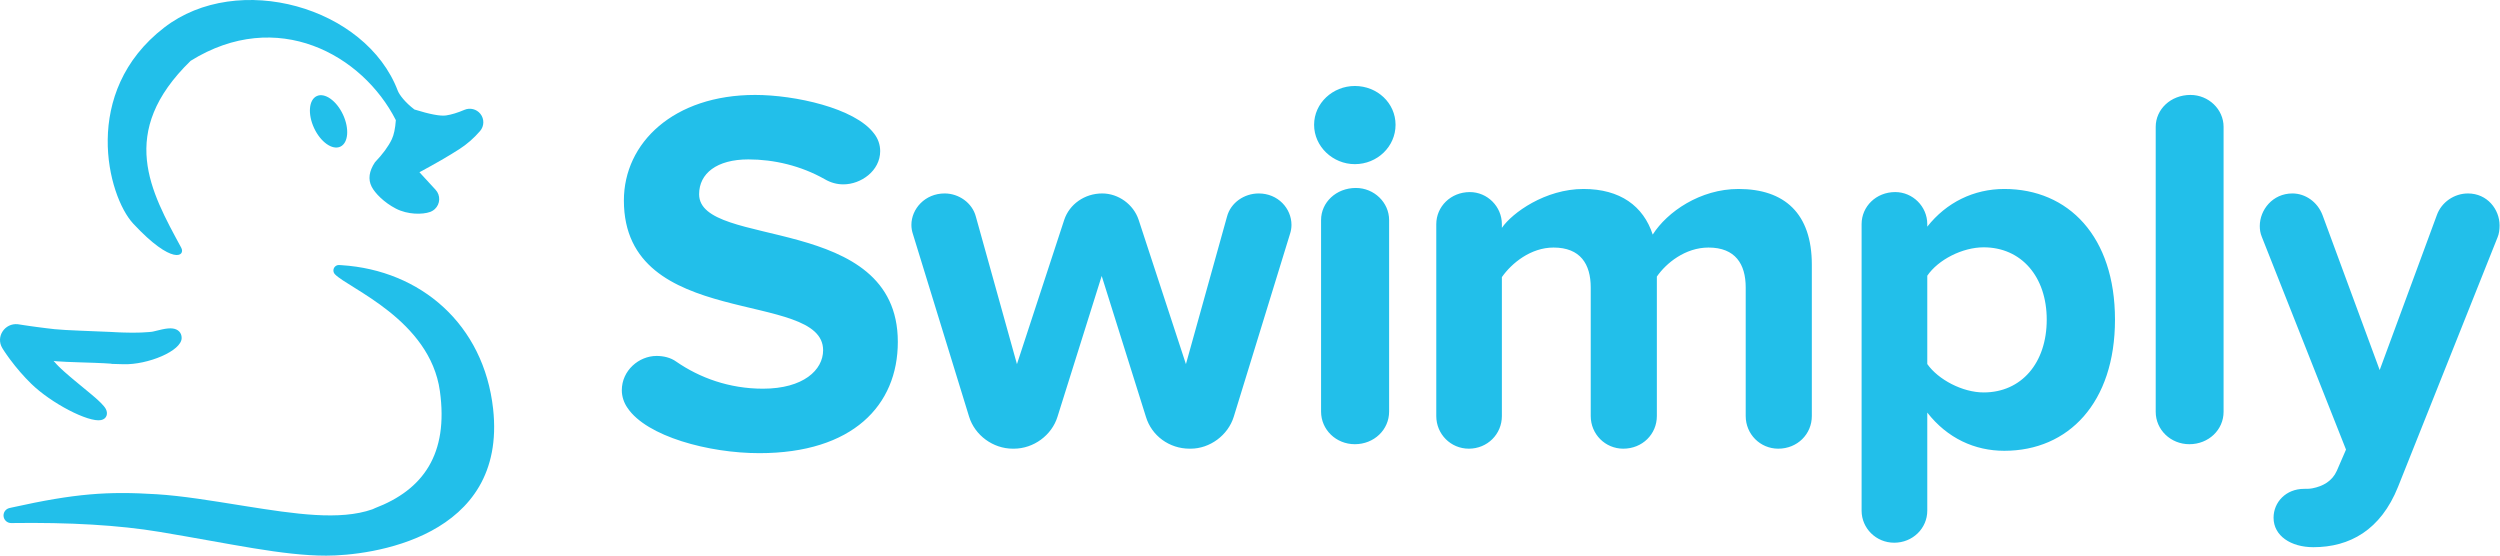
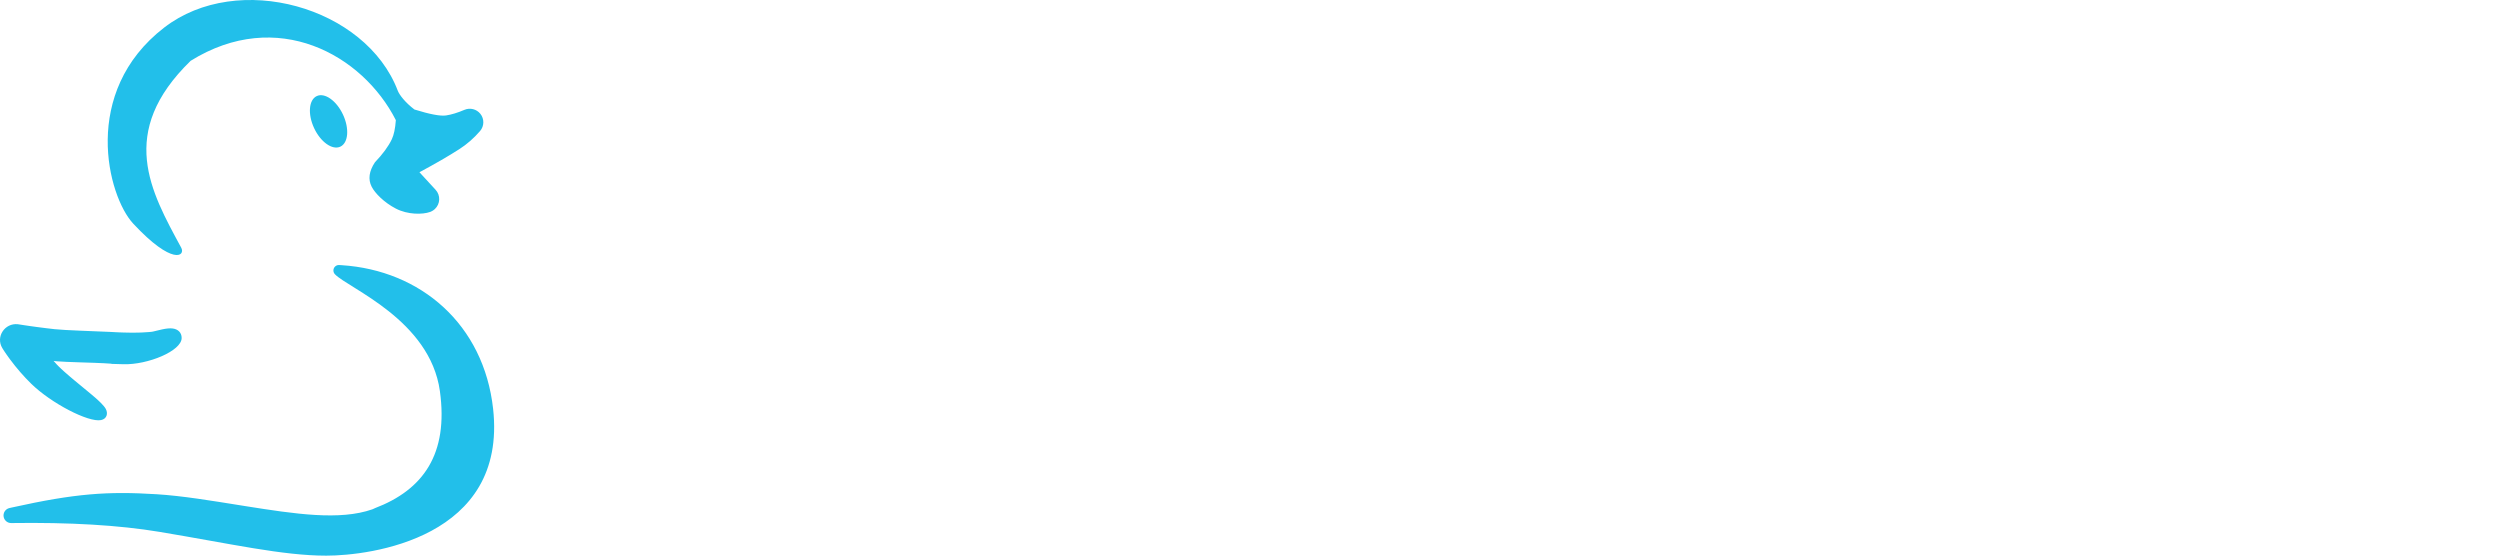
<svg xmlns="http://www.w3.org/2000/svg" width="1147" height="255" viewBox="0 0 1147 255" fill="none">
  <g clip-path="url(#clip0)">
-     <path d="M1132.3 88.754C1141.2 88.754 1146.81 96.099 1146.81 103.444C1146.81 105.34 1146.58 107.235 1145.88 108.894L1100.23 223.331C1092.27 243.233 1077.99 251.052 1061.37 251.052C1051.07 251.052 1043.11 245.839 1043.11 237.547C1043.11 230.439 1048.72 224.279 1057.16 224.279C1058.33 224.279 1059.73 224.279 1060.9 224.042C1065.82 223.094 1070.03 220.725 1072.14 215.986L1076.35 206.272L1037.72 108.657C1037.02 106.998 1036.79 105.339 1036.79 103.681C1036.79 96.336 1042.64 88.754 1051.77 88.754C1057.62 88.754 1063.24 92.545 1065.58 98.705L1091.8 169.785L1118.02 98.705C1120.13 92.782 1125.98 88.754 1132.3 88.754ZM919.585 86.7C949.004 86.7 970.357 108.498 970.357 146.644C970.357 184.789 949.004 206.824 919.585 206.824C906.061 206.824 893.487 201.137 884.234 189.291V234.307C884.234 242.364 877.591 248.998 869.05 248.998C860.746 248.998 854.103 242.364 854.103 234.307V102.811C854.103 94.756 860.746 88.122 869.525 88.122C877.591 88.122 884.234 94.756 884.234 102.811V103.996C893.012 92.86 905.587 86.7 919.585 86.7ZM346.462 43.557C364.552 43.557 392.164 49.521 400.972 61.209C402.876 63.595 403.828 66.457 403.828 69.32C403.828 78.384 395.021 84.586 386.928 84.586C384.072 84.586 381.215 83.87 378.359 82.201C367.409 75.999 355.031 73.136 343.367 73.136C328.847 73.136 320.754 79.577 320.754 89.118C320.754 114.403 411.921 97.467 411.921 156.863C411.921 185.964 391.212 207.91 348.366 207.91C325.277 207.91 296.712 200.277 287.905 187.157C286.239 184.772 285.287 181.909 285.287 179.047C285.287 169.983 293.142 163.304 301.235 163.304C304.329 163.304 307.662 164.019 310.28 165.927C320.992 173.322 334.56 178.331 350.032 178.331C368.599 178.331 377.644 169.744 377.644 160.68C377.644 132.532 286.239 151.854 286.239 91.981C286.239 65.503 309.09 43.557 346.462 43.557ZM577.501 88.754C586.328 88.754 592.53 95.615 592.53 103.185C592.53 104.604 592.292 106.024 591.814 107.443L566.051 191.188C563.427 199.704 555.078 205.855 546.251 205.855H545.774C536.471 205.855 528.36 199.941 525.736 191.188L505.459 126.605L485.181 191.188C482.557 199.704 474.209 205.855 465.144 205.855H464.667C455.601 205.855 447.252 199.704 444.628 191.188L418.864 107.443C418.387 106.024 418.149 104.604 418.149 103.185C418.149 95.851 424.351 88.754 433.416 88.754C439.857 88.754 446.059 93.013 447.729 99.4L466.575 167.058L488.283 100.819C490.669 93.722 497.587 88.754 505.697 88.754C513.092 88.754 520.01 93.722 522.396 100.819L544.104 167.058L562.95 99.4C564.62 93.013 570.822 88.754 577.501 88.754ZM797.612 86.7C818.706 86.7 831.267 97.878 831.267 121.424V190.872C831.267 199.196 824.631 205.855 815.862 205.855C807.566 205.855 800.93 199.196 800.93 190.872V131.889C800.93 121.186 796.19 113.575 783.866 113.575C773.2 113.575 764.431 120.711 760.165 126.894V190.872C760.165 199.196 753.528 205.855 744.759 205.855C736.464 205.855 729.827 199.196 729.827 190.872V131.889C729.827 121.186 725.087 113.575 712.762 113.575C702.335 113.575 693.565 120.711 689.062 127.132V190.872C689.062 199.196 682.426 205.855 673.893 205.855C665.597 205.855 658.962 199.196 658.962 190.872V102.873C658.962 94.786 665.597 88.127 674.367 88.127C682.426 88.127 689.062 94.786 689.062 102.873V104.538C693.802 97.64 708.97 86.7 726.509 86.7C743.337 86.7 754.002 94.549 758.268 107.629C764.905 97.165 780.074 86.7 797.612 86.7ZM622.085 86.237C630.444 86.237 637.327 92.887 637.327 100.962V188.838C637.327 197.151 630.444 203.801 621.594 203.801C612.99 203.801 606.106 197.151 606.106 188.838V100.962C606.106 92.887 612.99 86.237 622.085 86.237ZM1004.98 43.557C1013.31 43.557 1020.18 50.165 1020.18 58.189V188.933C1020.18 197.193 1013.31 203.801 1004.49 203.801C995.909 203.801 989.041 197.193 989.041 188.933V58.189C989.041 50.165 995.909 43.557 1004.98 43.557ZM910.095 113.473C900.367 113.473 889.216 119.159 884.234 126.504V167.02C889.216 174.127 900.367 180.05 910.095 180.05C927.414 180.05 939.04 166.546 939.04 146.644C939.04 126.978 927.414 113.473 910.095 113.473ZM621.594 39.449C631.919 39.449 640.278 47.286 640.278 57.261C640.278 67.237 631.919 75.312 621.594 75.312C611.515 75.312 602.91 67.237 602.91 57.261C602.91 47.286 611.515 39.449 621.594 39.449Z" fill="#22BFEA" />
-   </g>
+     </g>
  <path fill-rule="evenodd" clip-rule="evenodd" d="M155.603 121.597L156.709 121.662C193.049 123.992 221.965 148.831 226.241 187.57C232.804 247.019 169.733 254.935 149.682 254.935C129.631 254.935 105.934 249.473 73.123 244.011C54.673 240.94 32.017 239.596 5.154 239.978C3.503 240.002 2.061 238.864 1.701 237.253C1.28 235.373 2.462 233.508 4.342 233.087L5.744 232.775C34.506 226.403 49.354 225.351 71.84 226.753C83.669 227.491 96.97 229.713 110.278 231.838L112.698 232.224C135.273 235.801 155.905 238.935 170.845 233.674C171.899 233.303 170.973 233.542 171.983 233.158C194.244 224.694 205.81 208.26 201.827 179.46C197.297 146.699 159.656 132.203 153.647 125.805L153.483 125.61C153.124 125.141 152.941 124.556 152.973 123.96C153.047 122.581 154.224 121.523 155.603 121.597ZM1.056 159.697C-2.082 154.501 2.209 148.116 8.189 148.757L11.241 149.223L13.803 149.598L16.574 149.982L20.927 150.543L25.022 151.024C27.407 151.29 32.186 151.525 37.076 151.728L38.621 151.791C43.766 151.997 48.766 152.166 50.955 152.298L52.838 152.403L54.667 152.488L56.441 152.552L59.006 152.611L61.425 152.624C62.207 152.621 62.965 152.61 63.678 152.593L65.131 152.545C66.295 152.498 67.387 152.429 68.374 152.343L69.581 152.224C69.636 152.218 69.702 152.209 69.778 152.196L70.363 152.079L74.36 151.129C76.344 150.709 77.884 150.54 79.225 150.709C81.604 151.01 83.344 152.524 83.344 155.061C83.344 161.053 67.707 167.417 56.699 167.107L51.079 166.945L51.082 166.866L47.656 166.651C44.408 166.424 29.569 166.124 26.036 165.757L24.576 165.598L24.912 165.938C25.251 166.348 25.634 166.78 26.068 167.238L27.004 168.192L28.084 169.23L29.318 170.36L30.714 171.595L32.284 172.944L34.036 174.419L41.633 180.699L43.839 182.574L45.244 183.855L46.284 184.857C47.35 185.918 48.083 186.797 48.528 187.609C49.681 189.713 48.997 192.199 46.359 192.732C40.549 193.905 23.368 184.925 14.293 176.032C10.817 172.626 7.579 168.884 4.633 164.916L3.934 163.963L3.004 162.657L2.212 161.5L1.562 160.508L1.056 159.697ZM182.483 41.582C183.214 43.501 185.864 46.99 190.137 50.236C197.214 52.441 202.049 53.35 204.644 52.966C207.113 52.6 209.929 51.743 213.09 50.395C215.651 49.303 218.626 50.043 220.378 52.207C222.256 54.528 222.203 57.861 220.252 60.12C217.419 63.4 214.264 66.16 210.787 68.398C205.941 71.518 199.825 75.06 192.441 79.023L199.851 87.071C202.199 89.622 202.035 93.594 199.485 95.943C198.967 96.419 198.374 96.804 197.731 97.084L197.339 97.238C193.789 98.503 187.048 98.503 181.655 95.721C176.262 92.938 172.04 88.669 170.504 85.633C168.805 82.274 169.308 78.553 172.014 74.469C175.63 70.671 178.208 67.159 179.749 63.932C180.718 61.901 181.34 58.963 181.613 55.12C166.336 25.066 127.138 3.24 87.475 27.895C53.655 60.773 69.18 87.867 83.144 113.643C85.218 117.471 79.165 121.966 61.141 102.624C49.365 89.989 36.947 42.285 75.321 12.654C109.13 -13.452 167.835 3.102 182.483 41.582ZM145.33 44.082C148.992 42.374 154.384 46.185 157.372 52.592C160.36 59 159.814 65.578 156.152 67.286C152.49 68.993 147.099 65.183 144.111 58.775C141.122 52.368 141.669 45.789 145.33 44.082Z" fill="#22BFEA" />
  <defs>
    <clipPath id="clip0">
      <rect width="861.528" height="211.603" fill="white" transform="translate(285.287 39.449)" />
    </clipPath>
  </defs>
</svg>